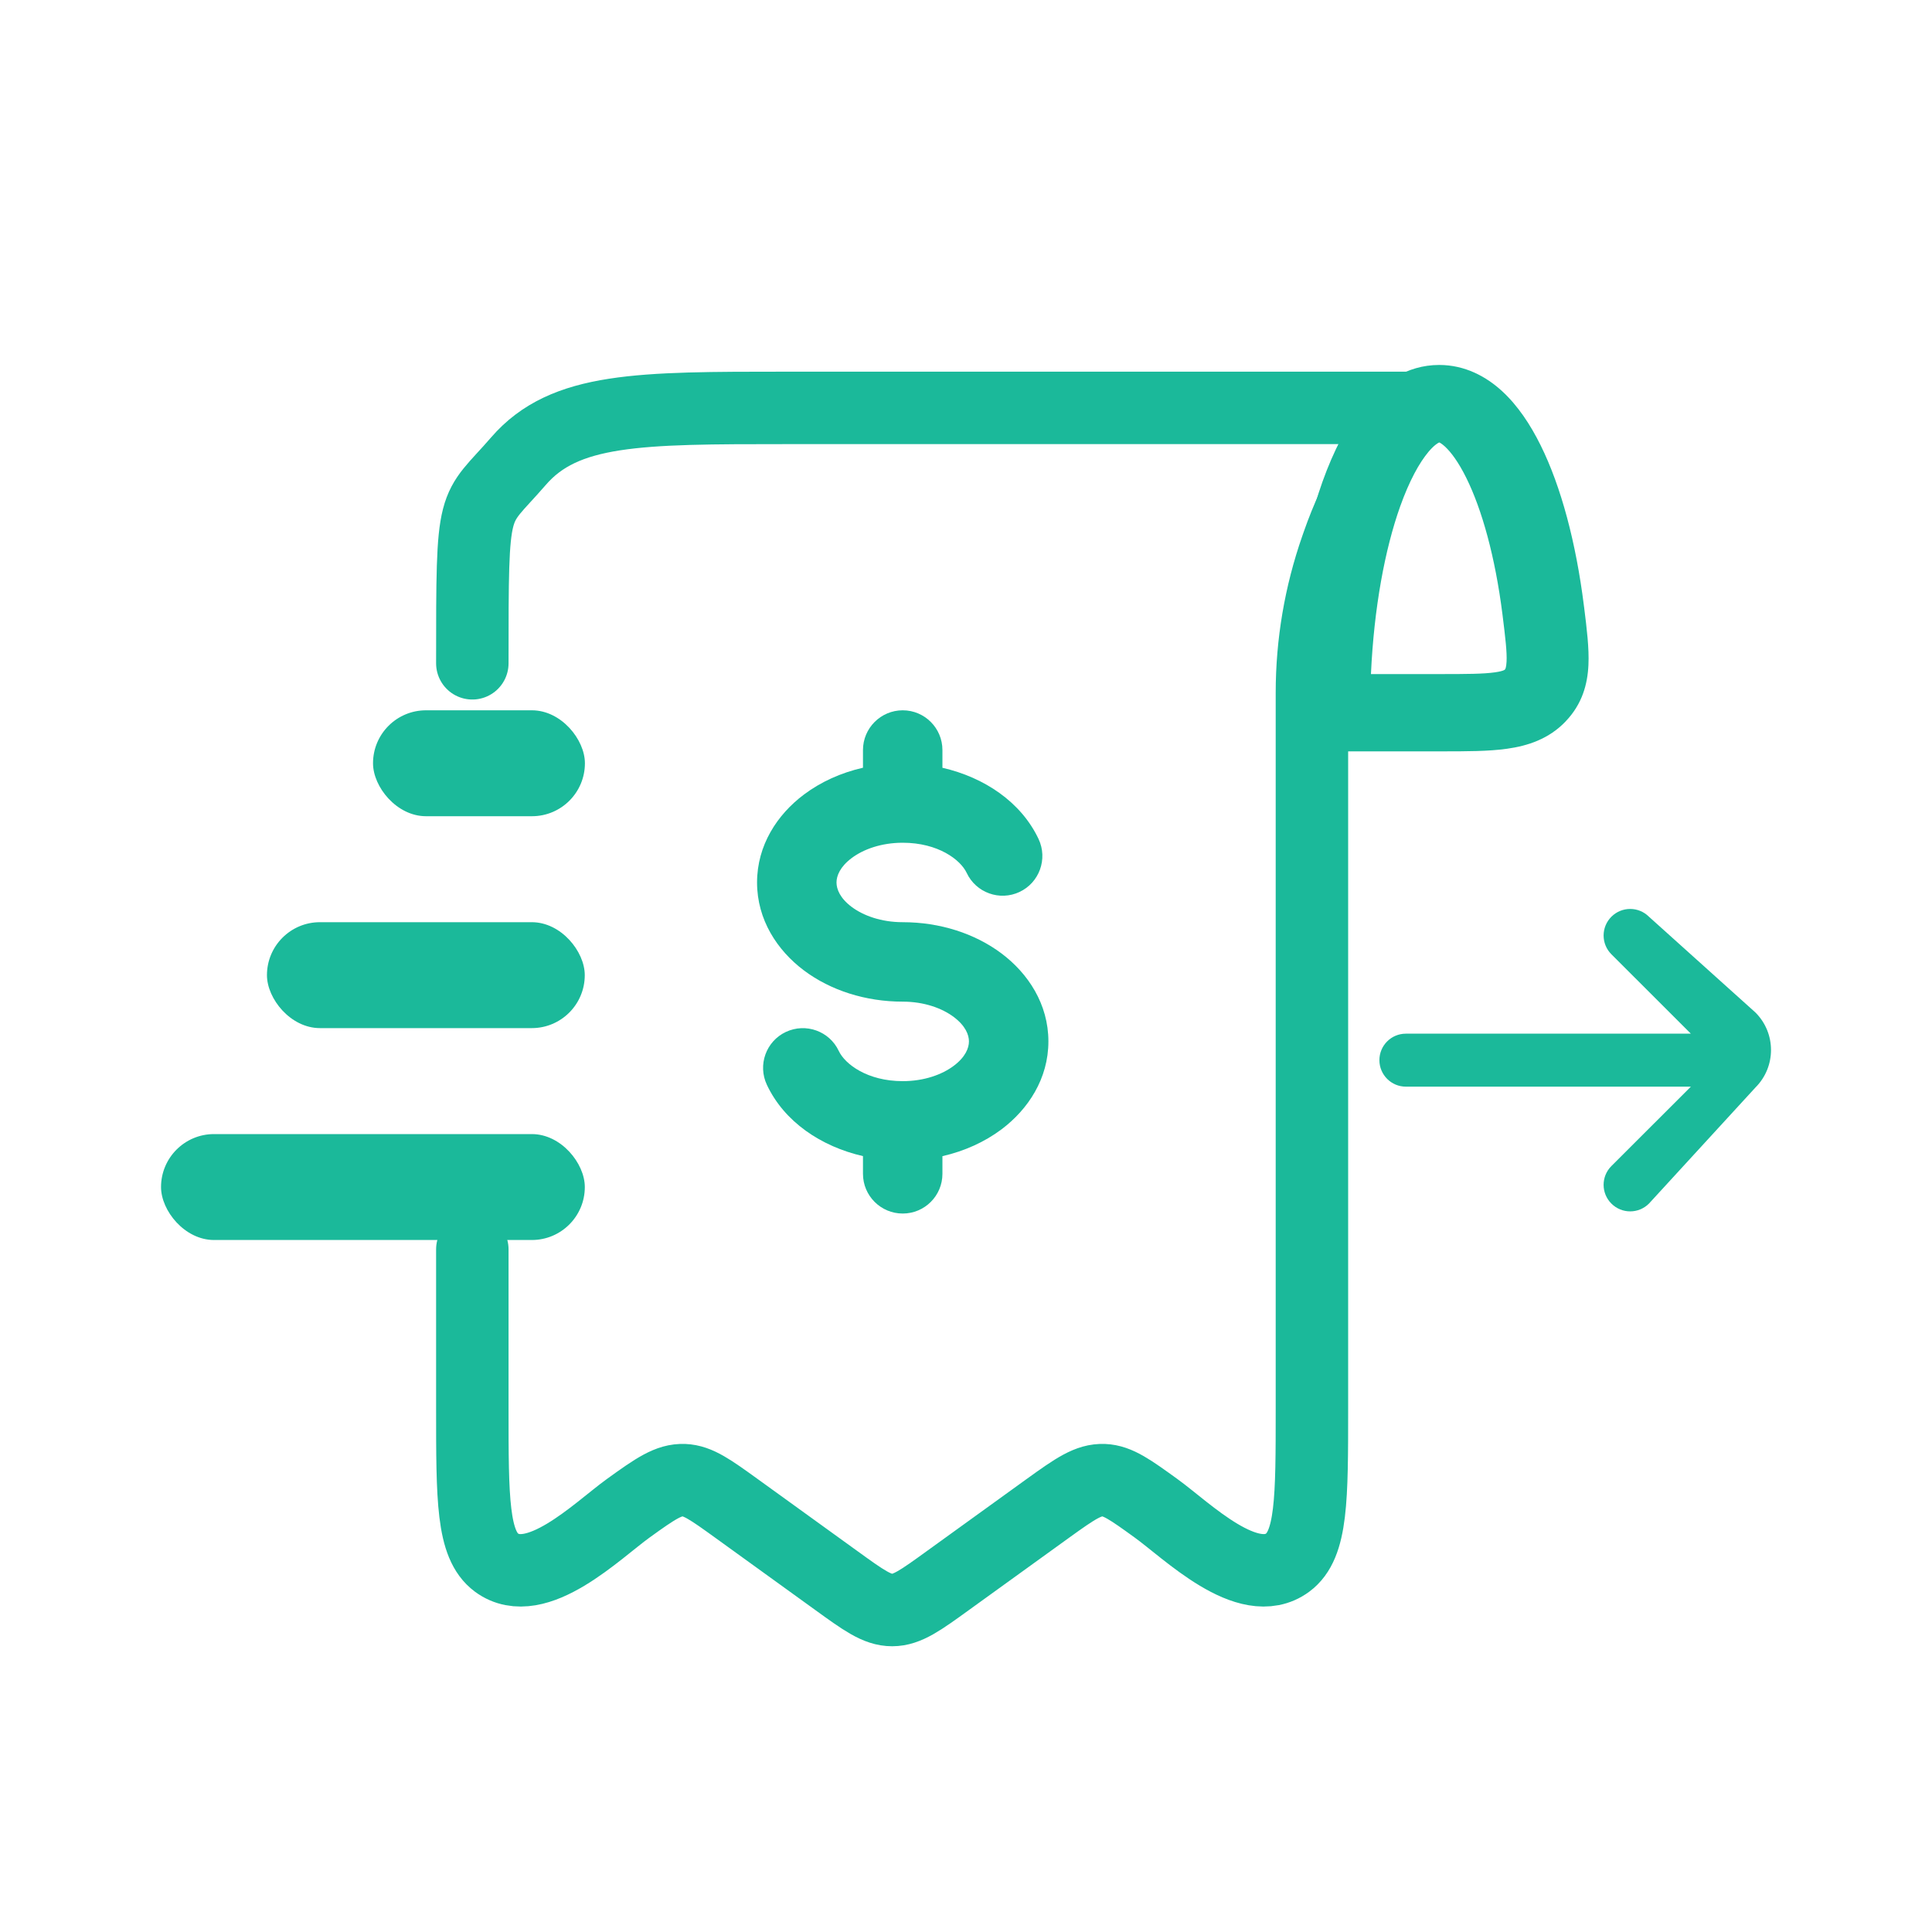
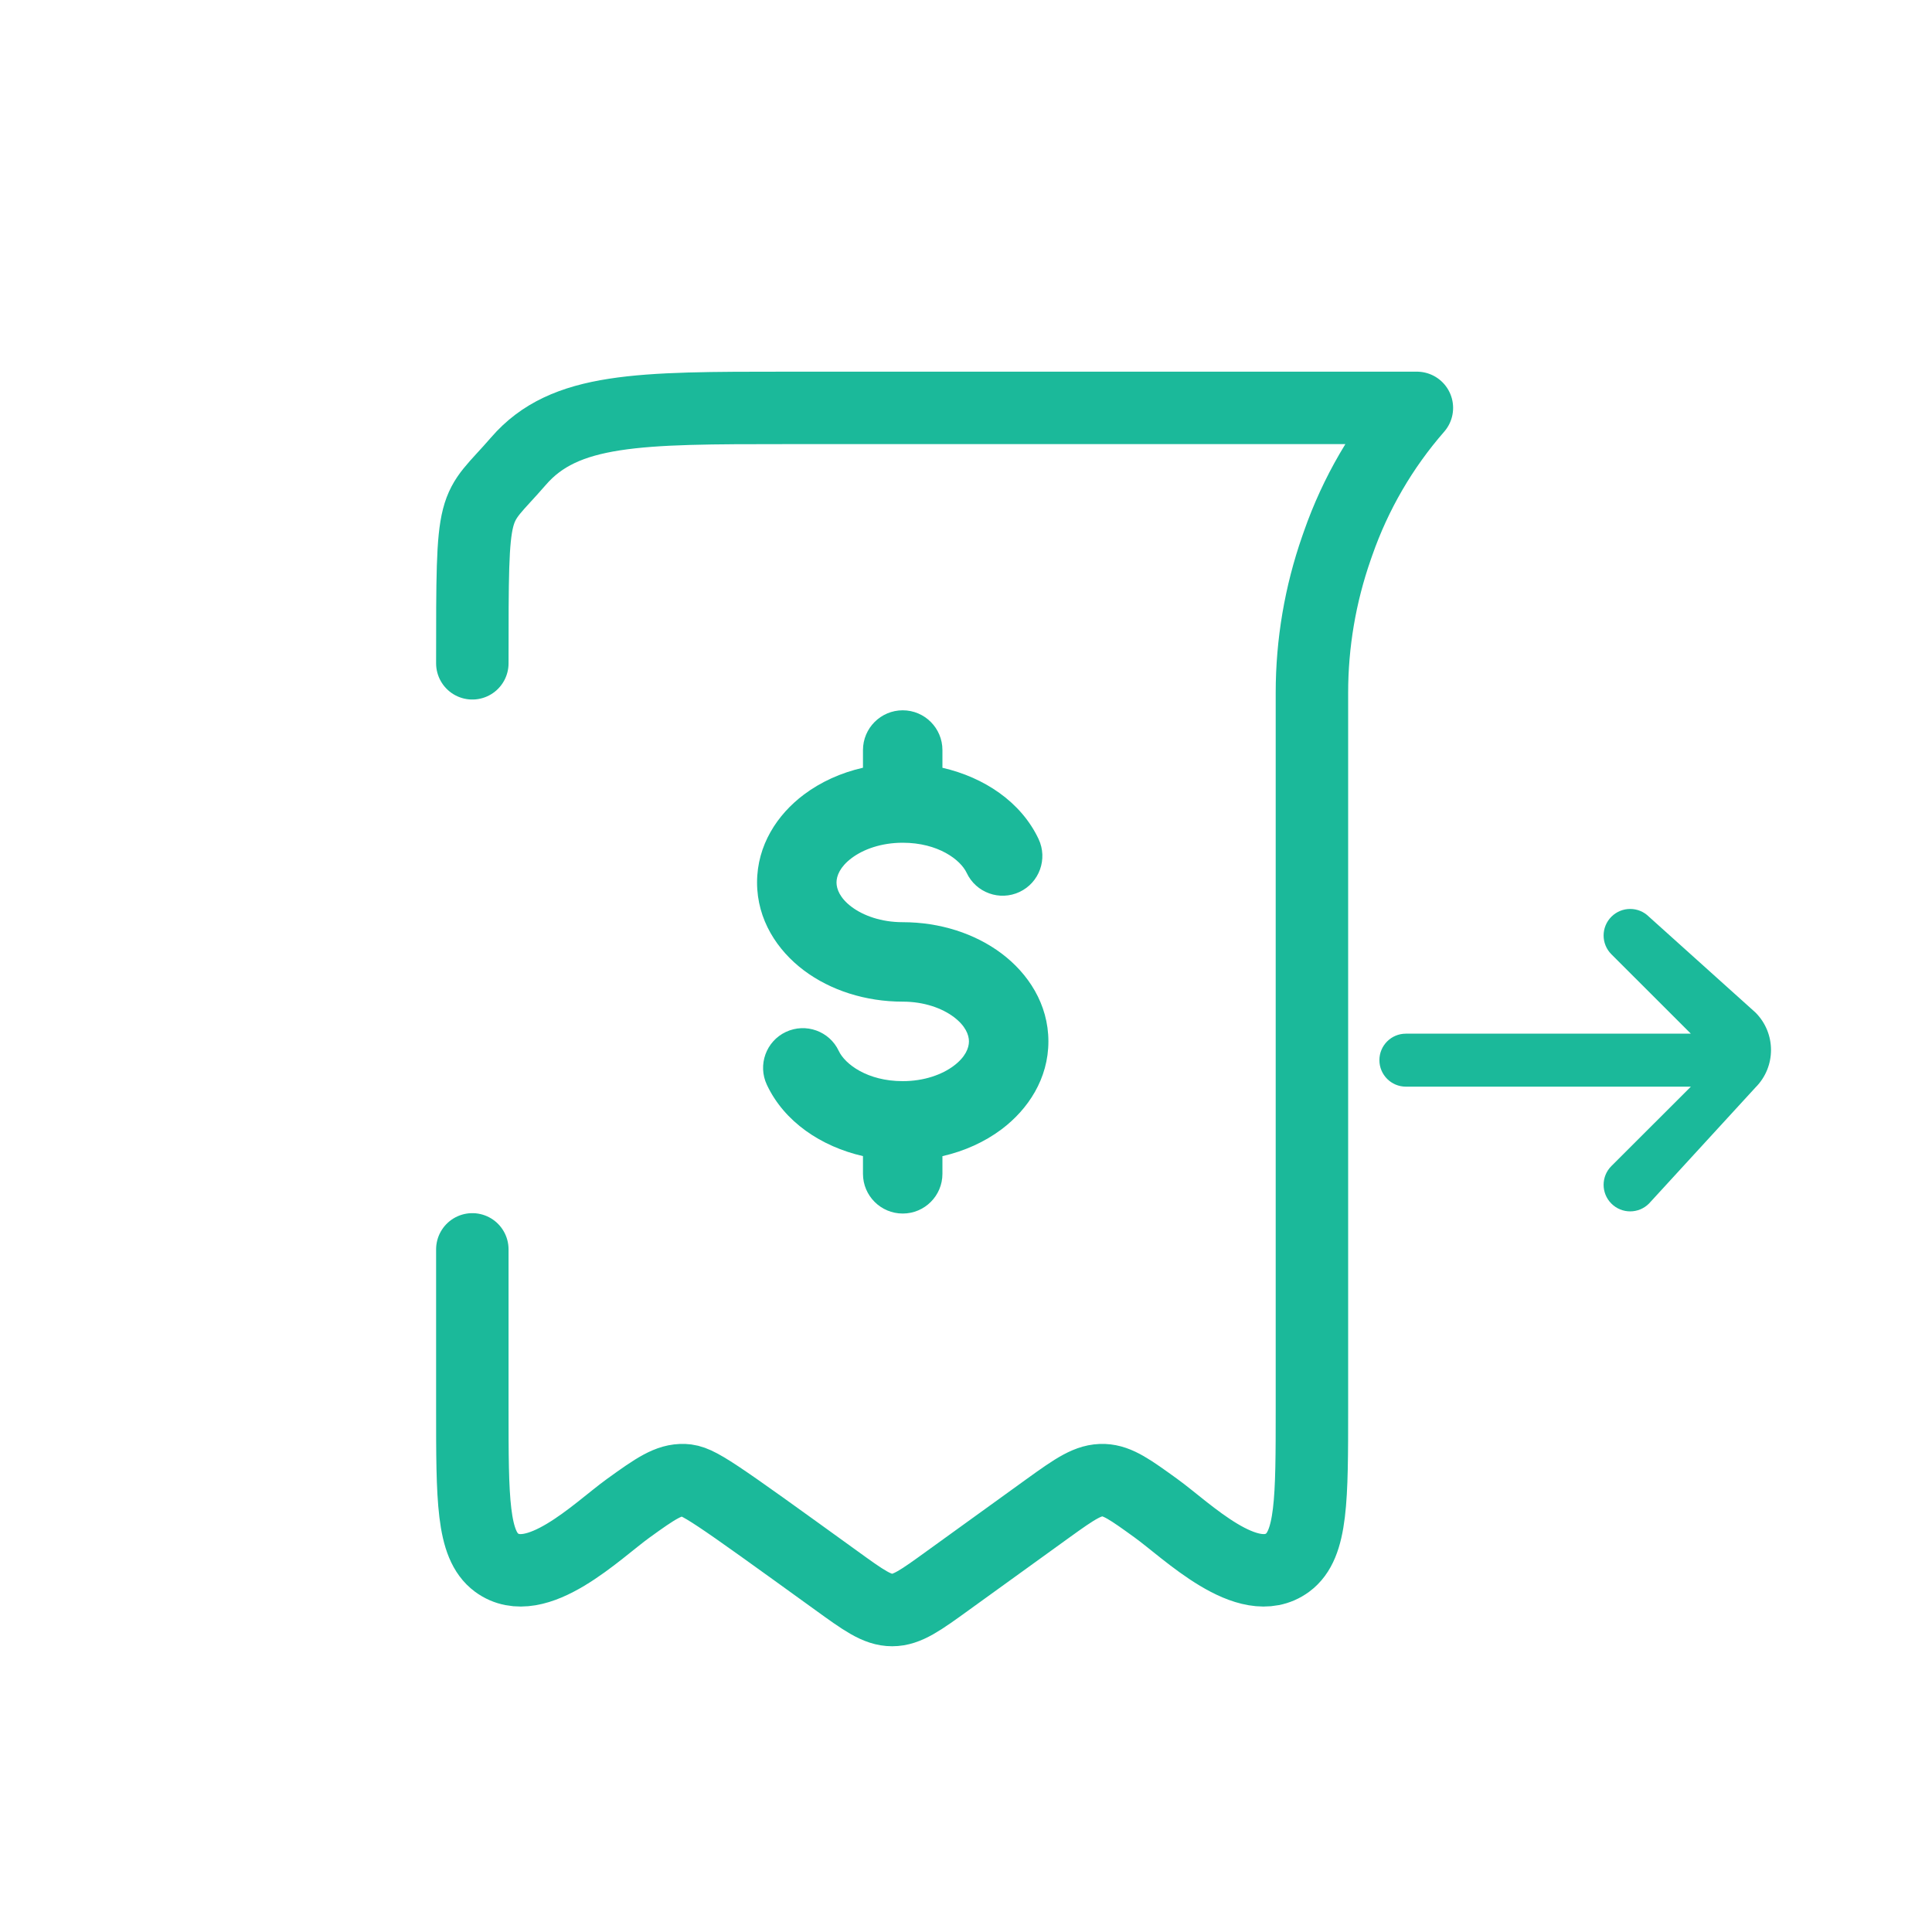
<svg xmlns="http://www.w3.org/2000/svg" width="40" height="40" viewBox="0 0 40 40" fill="none">
-   <path fill-rule="evenodd" clip-rule="evenodd" d="M28.245 8.361C28.596 7.945 29.114 7.556 29.797 7.556C30.335 7.556 30.775 7.8 31.101 8.1C31.424 8.397 31.685 8.791 31.897 9.219C32.323 10.079 32.629 11.237 32.792 12.532L32.792 12.533C32.794 12.55 32.797 12.567 32.799 12.585C32.852 13.011 32.903 13.42 32.887 13.766C32.868 14.169 32.758 14.574 32.419 14.931L32.418 14.933C32.069 15.3 31.631 15.442 31.202 15.502C30.822 15.556 30.355 15.556 29.852 15.556C29.834 15.556 29.816 15.556 29.797 15.556H27.517C27.048 15.556 26.668 15.197 26.668 14.756C26.668 12.926 26.931 11.236 27.38 9.975C27.604 9.349 27.888 8.785 28.245 8.361ZM28.384 13.956H29.797C30.374 13.956 30.711 13.954 30.951 13.92C31.06 13.905 31.112 13.887 31.134 13.877C31.148 13.871 31.151 13.868 31.155 13.864L31.155 13.864L31.156 13.864C31.163 13.858 31.185 13.832 31.192 13.696C31.201 13.496 31.169 13.218 31.107 12.721C30.956 11.526 30.682 10.549 30.359 9.896C30.197 9.568 30.041 9.36 29.916 9.245C29.857 9.191 29.818 9.169 29.798 9.16C29.767 9.173 29.691 9.218 29.574 9.356C29.386 9.58 29.179 9.953 28.989 10.485C28.673 11.372 28.447 12.581 28.384 13.956ZM29.814 9.154C29.814 9.154 29.813 9.155 29.811 9.155C29.813 9.154 29.814 9.154 29.814 9.154ZM29.786 9.155C29.783 9.155 29.782 9.154 29.782 9.154C29.782 9.154 29.783 9.154 29.786 9.155Z" fill="#1BB99A" />
-   <path d="M9.779 13.733C9.779 10.182 9.779 10.652 10.734 9.548C11.688 8.445 13.225 8.445 16.298 8.445H29.335V8.445C28.617 9.267 28.064 10.218 27.704 11.249L27.67 11.346C27.334 12.309 27.162 13.321 27.162 14.341V15.978V29.16C27.162 31.04 27.162 31.981 26.66 32.352C25.84 32.956 24.572 31.687 23.934 31.227C23.407 30.846 23.144 30.657 22.852 30.645C22.536 30.633 22.268 30.816 21.698 31.227L19.622 32.726C19.062 33.131 18.782 33.334 18.471 33.334C18.159 33.334 17.879 33.131 17.319 32.726L15.244 31.227C14.716 30.846 14.453 30.657 14.161 30.645C13.845 30.633 13.576 30.816 13.007 31.227C12.369 31.687 11.101 32.956 10.28 32.352C9.779 31.981 9.779 31.041 9.779 29.16V25.867" stroke="#1BB99A" stroke-width="1.5" stroke-linecap="round" stroke-linejoin="round" />
+   <path d="M9.779 13.733C9.779 10.182 9.779 10.652 10.734 9.548C11.688 8.445 13.225 8.445 16.298 8.445H29.335V8.445C28.617 9.267 28.064 10.218 27.704 11.249L27.67 11.346C27.334 12.309 27.162 13.321 27.162 14.341V15.978V29.16C27.162 31.04 27.162 31.981 26.66 32.352C25.84 32.956 24.572 31.687 23.934 31.227C23.407 30.846 23.144 30.657 22.852 30.645C22.536 30.633 22.268 30.816 21.698 31.227L19.622 32.726C19.062 33.131 18.782 33.334 18.471 33.334C18.159 33.334 17.879 33.131 17.319 32.726C14.716 30.846 14.453 30.657 14.161 30.645C13.845 30.633 13.576 30.816 13.007 31.227C12.369 31.687 11.101 32.956 10.28 32.352C9.779 31.981 9.779 31.041 9.779 29.16V25.867" stroke="#1BB99A" stroke-width="1.5" stroke-linecap="round" stroke-linejoin="round" />
  <path fill-rule="evenodd" clip-rule="evenodd" d="M18.69 14.706C19.144 14.706 19.512 15.075 19.512 15.529V15.896C20.377 16.094 21.141 16.604 21.503 17.372C21.696 17.784 21.519 18.274 21.108 18.467C20.697 18.66 20.207 18.483 20.014 18.072C19.886 17.8 19.423 17.448 18.69 17.448C18.245 17.448 17.874 17.584 17.632 17.766C17.391 17.947 17.319 18.134 17.319 18.271C17.319 18.408 17.391 18.595 17.632 18.776C17.874 18.957 18.245 19.093 18.69 19.093C19.457 19.093 20.182 19.325 20.735 19.74C21.287 20.154 21.706 20.79 21.706 21.561C21.706 22.332 21.287 22.967 20.735 23.382C20.385 23.644 19.967 23.833 19.512 23.937V24.303C19.512 24.757 19.144 25.125 18.69 25.125C18.236 25.125 17.867 24.757 17.867 24.303V23.936C17.003 23.738 16.238 23.228 15.877 22.459C15.684 22.048 15.86 21.558 16.271 21.365C16.683 21.172 17.173 21.348 17.366 21.759C17.494 22.031 17.957 22.384 18.69 22.384C19.135 22.384 19.506 22.247 19.747 22.066C19.988 21.885 20.061 21.698 20.061 21.561C20.061 21.424 19.988 21.237 19.747 21.056C19.506 20.875 19.135 20.738 18.69 20.738C17.923 20.738 17.197 20.506 16.645 20.092C16.092 19.677 15.674 19.042 15.674 18.271C15.674 17.5 16.092 16.864 16.645 16.45C16.994 16.188 17.413 15.998 17.867 15.895V15.529C17.867 15.075 18.236 14.706 18.69 14.706Z" fill="#1BB99A" />
  <path d="M35.008 22.498L33.361 24.143C33.147 24.358 33.148 24.705 33.362 24.919C33.577 25.134 33.925 25.134 34.14 24.919L36.345 22.515C36.774 22.086 36.774 21.392 36.345 20.963L34.14 18.98C33.925 18.765 33.577 18.765 33.362 18.98C33.148 19.194 33.147 19.541 33.361 19.756L35.007 21.401H29.107C28.804 21.401 28.559 21.646 28.559 21.949C28.559 22.252 28.804 22.498 29.107 22.498H35.008Z" fill="#1BB99A" />
-   <rect x="7.723" y="14.706" width="4.387" height="2.193" rx="1.097" fill="#1BB99A" />
-   <rect x="5.527" y="19.093" width="6.58" height="2.193" rx="1.097" fill="#1BB99A" />
-   <rect x="3.334" y="23.48" width="8.774" height="2.193" rx="1.097" fill="#1BB99A" />
</svg>